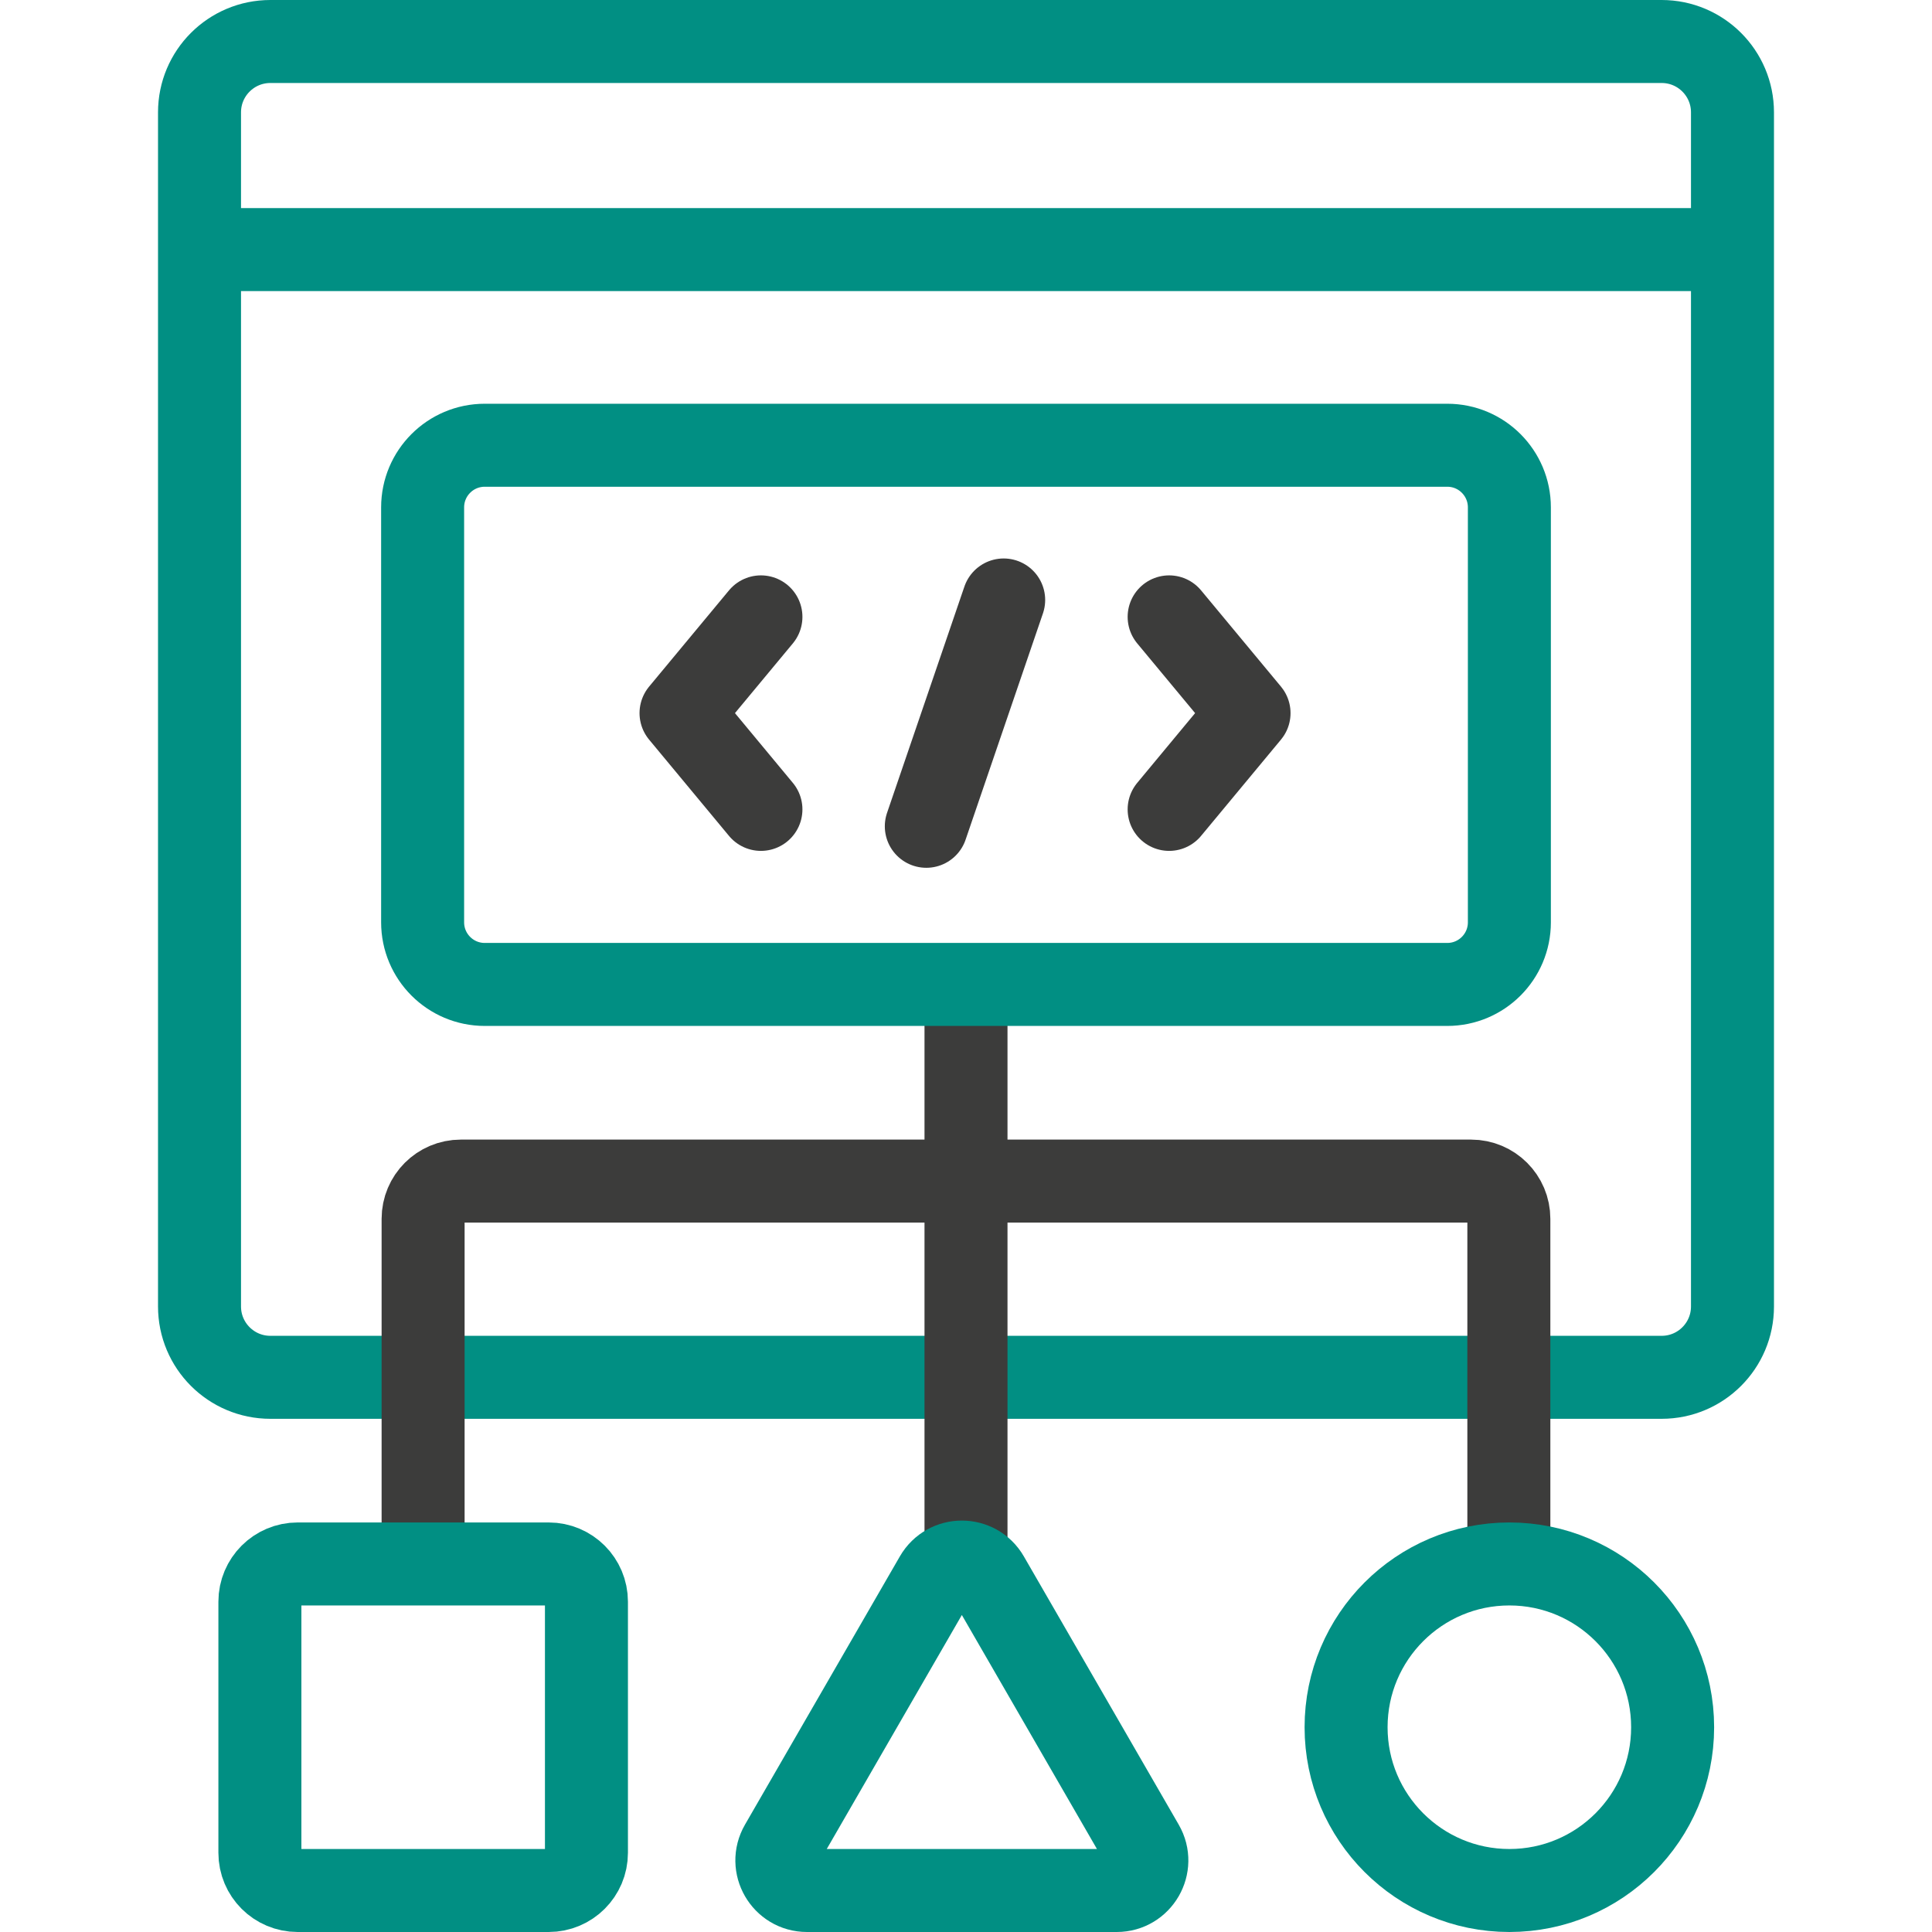
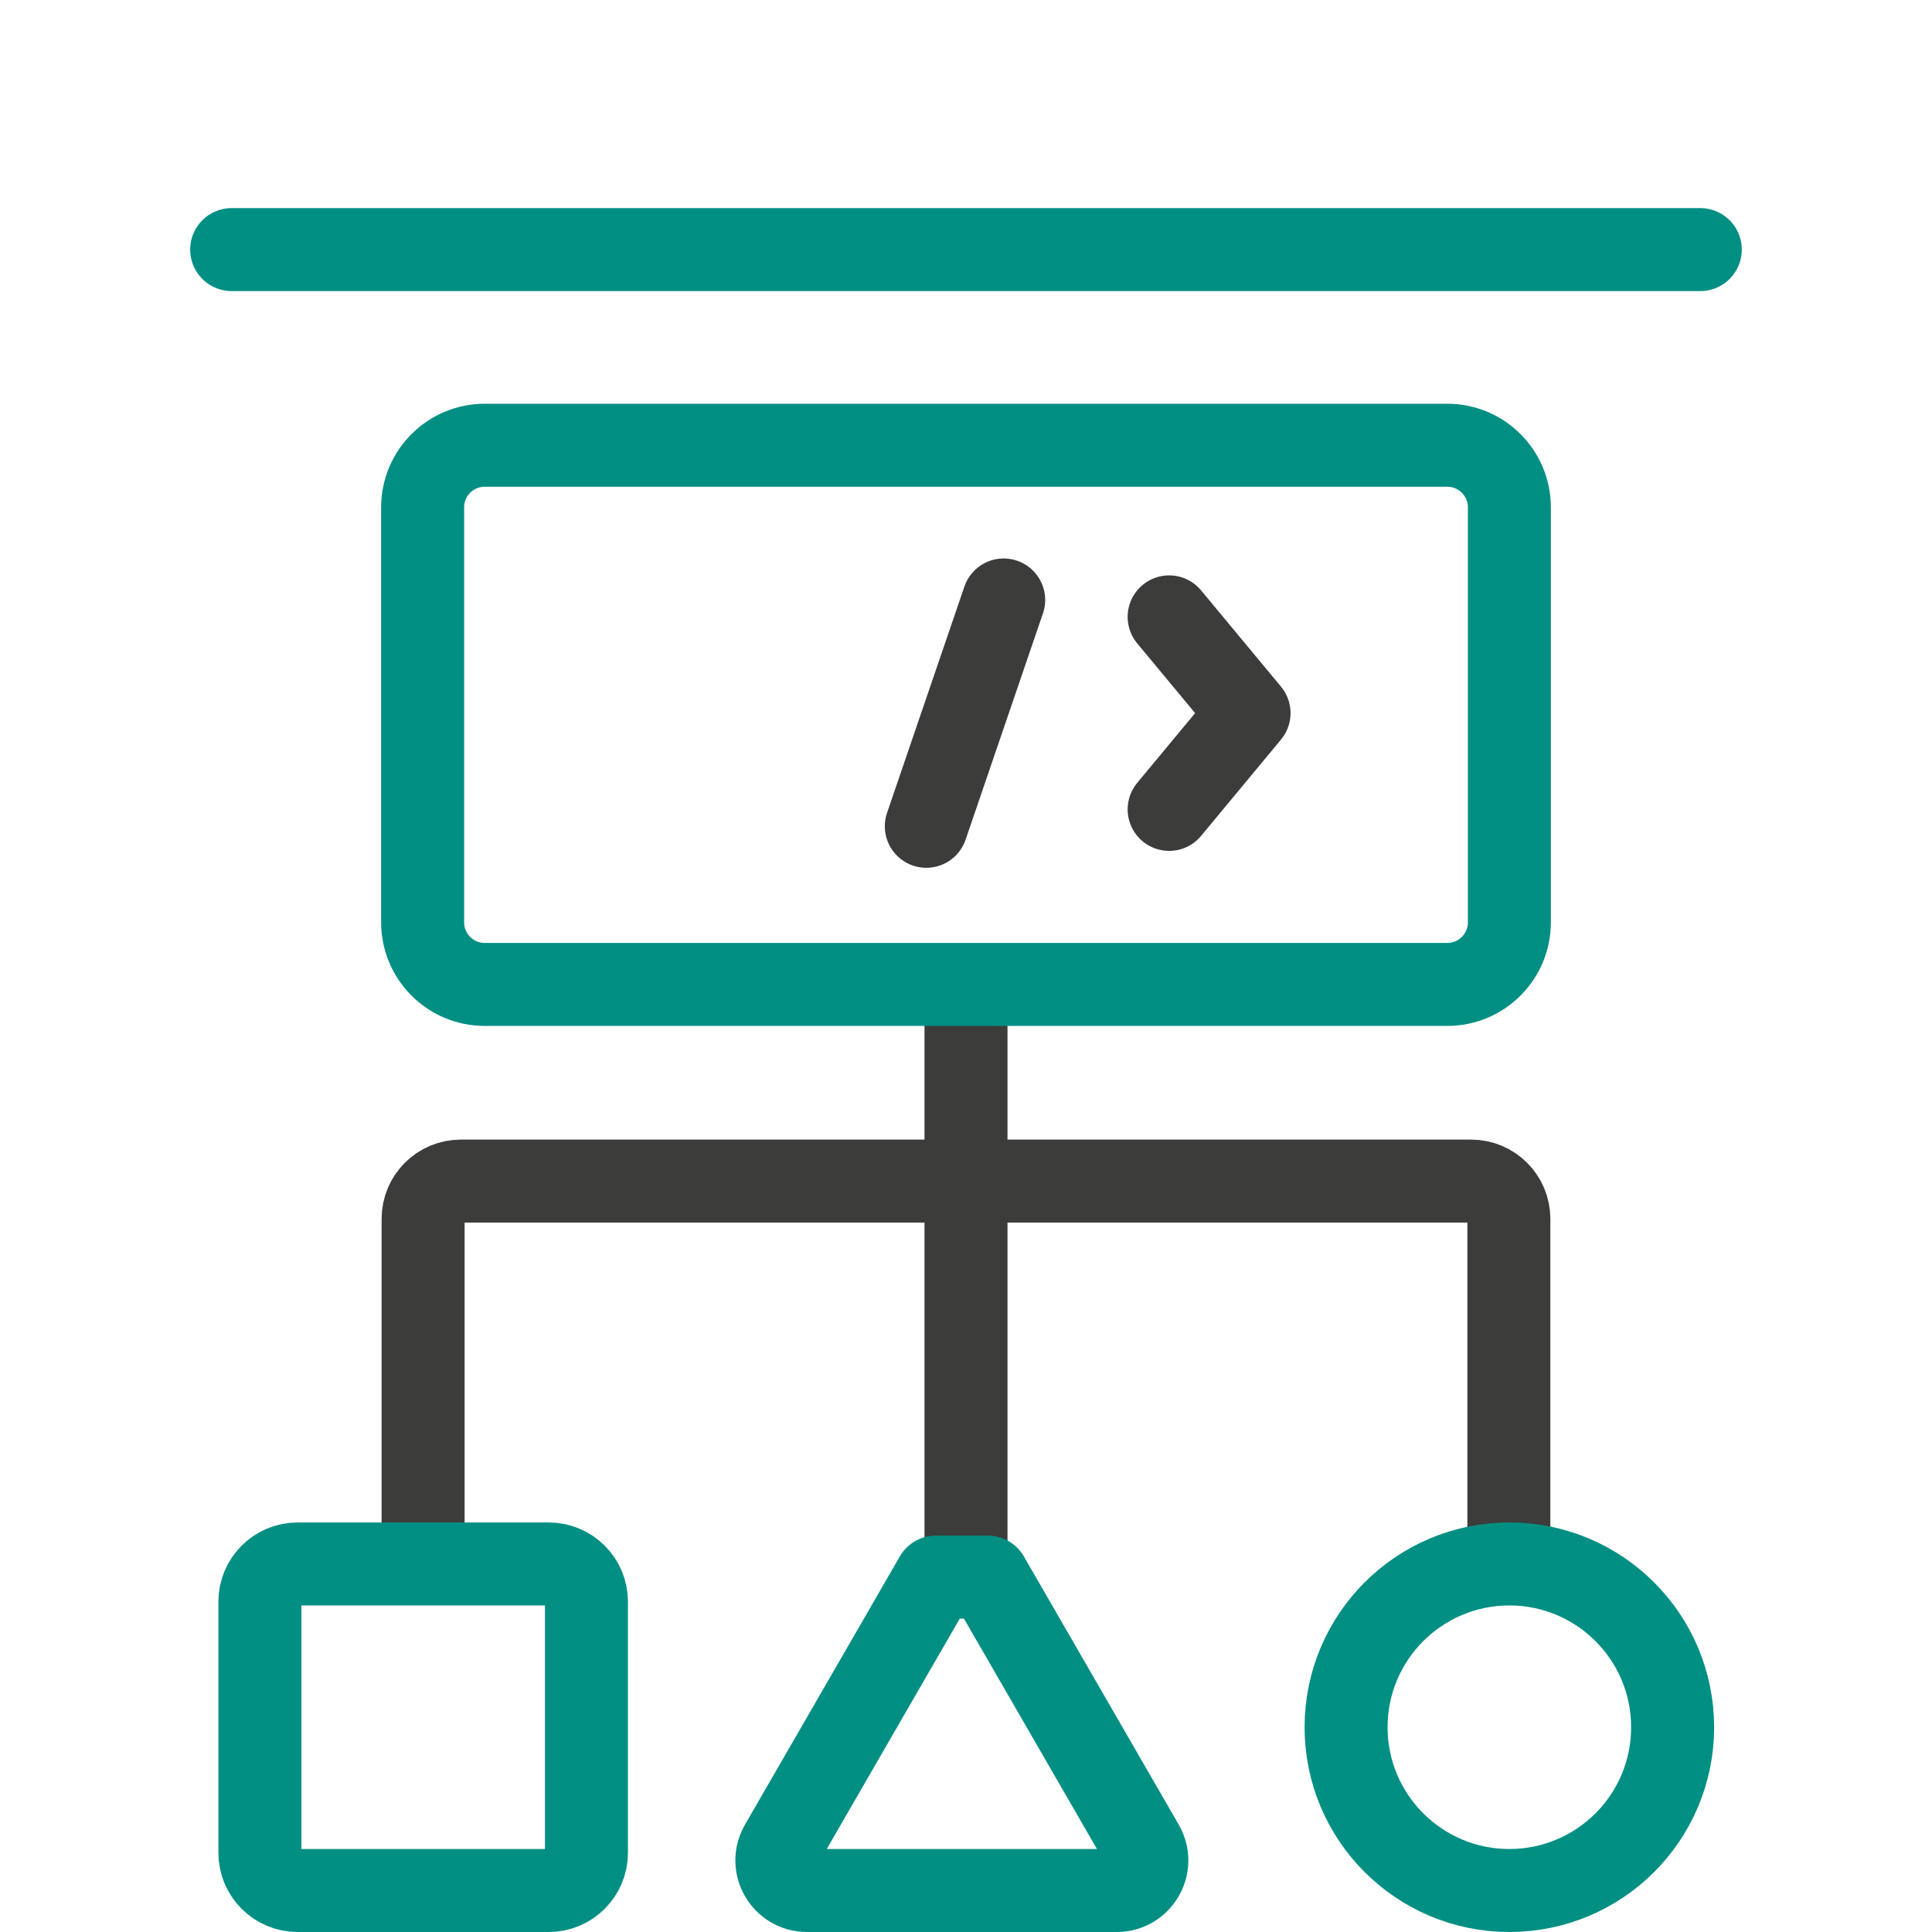
<svg xmlns="http://www.w3.org/2000/svg" width="48" height="48" viewBox="0 0 48 48" fill="none">
-   <path d="M41.283 34.219H6.717C5.745 34.219 4.957 33.431 4.957 32.459V2.791C4.957 1.819 5.745 1.031 6.717 1.031H41.283C42.255 1.031 43.043 1.819 43.043 2.791V32.459C43.043 33.431 42.255 34.219 41.283 34.219Z" stroke="#018F83" stroke-width="2.062" stroke-miterlimit="10" stroke-linecap="round" stroke-linejoin="round" />
  <path d="M5.756 6.201H42.243" stroke="#018F83" stroke-width="2.062" stroke-miterlimit="10" stroke-linecap="round" stroke-linejoin="round" />
  <path d="M24 24.844V38.45" stroke="#3C3C3B" stroke-width="2.062" stroke-miterlimit="10" stroke-linecap="round" stroke-linejoin="round" />
  <path d="M10.512 38.45V30.281C10.512 29.764 10.931 29.344 11.449 29.344H36.549C37.067 29.344 37.487 29.764 37.487 30.281V38.45" stroke="#3C3C3B" stroke-width="2.062" stroke-miterlimit="10" stroke-linecap="round" stroke-linejoin="round" />
  <path d="M37.5 46.969C39.74 46.969 41.556 45.153 41.556 42.913C41.556 40.672 39.74 38.856 37.5 38.856C35.26 38.856 33.443 40.672 33.443 42.913C33.443 45.153 35.26 46.969 37.5 46.969Z" stroke="#018F83" stroke-width="2.062" stroke-miterlimit="10" stroke-linecap="round" stroke-linejoin="round" />
  <path d="M13.632 46.969H7.395C6.877 46.969 6.457 46.55 6.457 46.032V39.794C6.457 39.276 6.877 38.856 7.395 38.856H13.632C14.15 38.856 14.57 39.276 14.57 39.794V46.032C14.57 46.55 14.15 46.969 13.632 46.969Z" stroke="#018F83" stroke-width="2.062" stroke-miterlimit="10" stroke-linecap="round" stroke-linejoin="round" />
  <path d="M35.957 24.458H12.043C11.191 24.458 10.5 23.767 10.5 22.914V12.606C10.5 11.753 11.191 11.062 12.043 11.062H35.957C36.809 11.062 37.5 11.753 37.5 12.606V22.915C37.5 23.767 36.809 24.458 35.957 24.458Z" stroke="#018F83" stroke-width="2.062" stroke-miterlimit="10" stroke-linecap="round" stroke-linejoin="round" />
-   <path d="M23.25 39.183L19.402 45.848C19.114 46.346 19.474 46.969 20.049 46.969H27.745C28.32 46.969 28.68 46.346 28.392 45.848L24.544 39.183C24.256 38.685 23.538 38.685 23.25 39.183Z" stroke="#018F83" stroke-width="2.062" stroke-miterlimit="10" stroke-linecap="round" stroke-linejoin="round" />
-   <path d="M18.905 15.326L16.92 17.717L18.905 20.109" stroke="#3C3C3B" stroke-width="2.062" stroke-miterlimit="10" stroke-linecap="round" stroke-linejoin="round" />
+   <path d="M23.25 39.183L19.402 45.848C19.114 46.346 19.474 46.969 20.049 46.969H27.745C28.32 46.969 28.68 46.346 28.392 45.848L24.544 39.183Z" stroke="#018F83" stroke-width="2.062" stroke-miterlimit="10" stroke-linecap="round" stroke-linejoin="round" />
  <path d="M29.047 15.326L31.032 17.717L29.047 20.109" stroke="#3C3C3B" stroke-width="2.062" stroke-miterlimit="10" stroke-linecap="round" stroke-linejoin="round" />
  <path d="M23.014 20.529L24.936 14.906" stroke="#3C3C3B" stroke-width="2.062" stroke-miterlimit="10" stroke-linecap="round" stroke-linejoin="round" />
</svg>